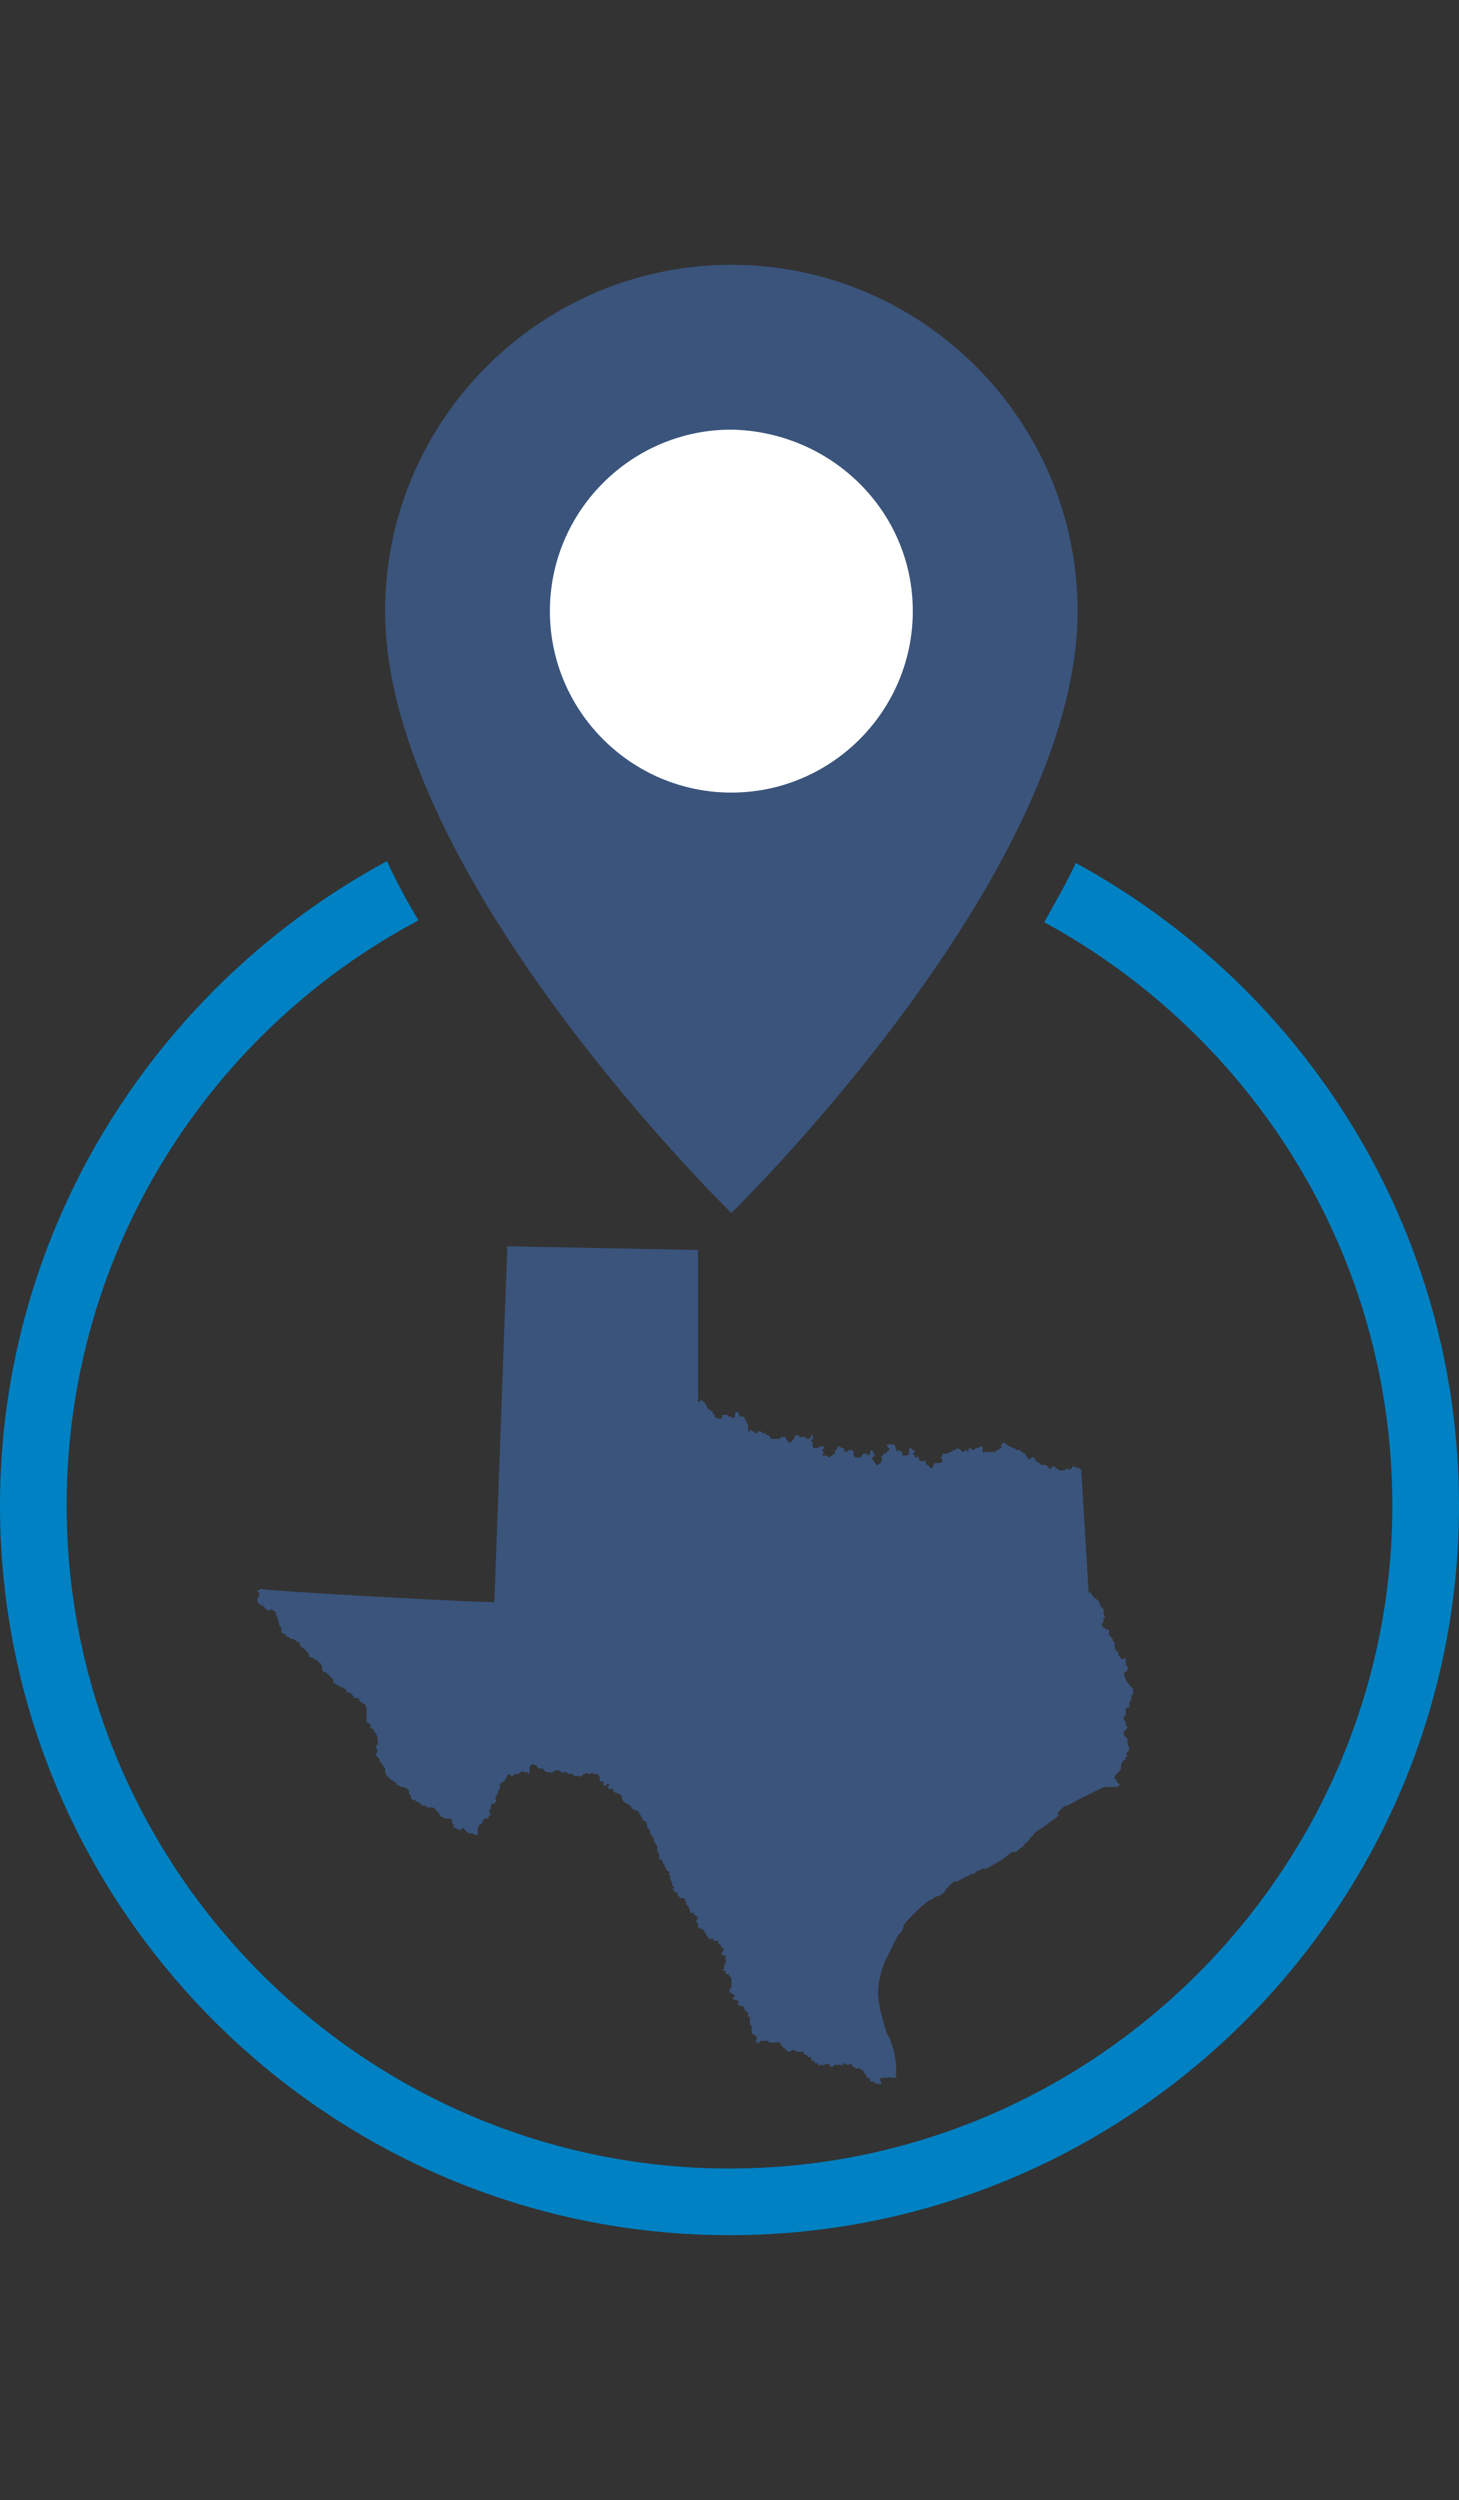
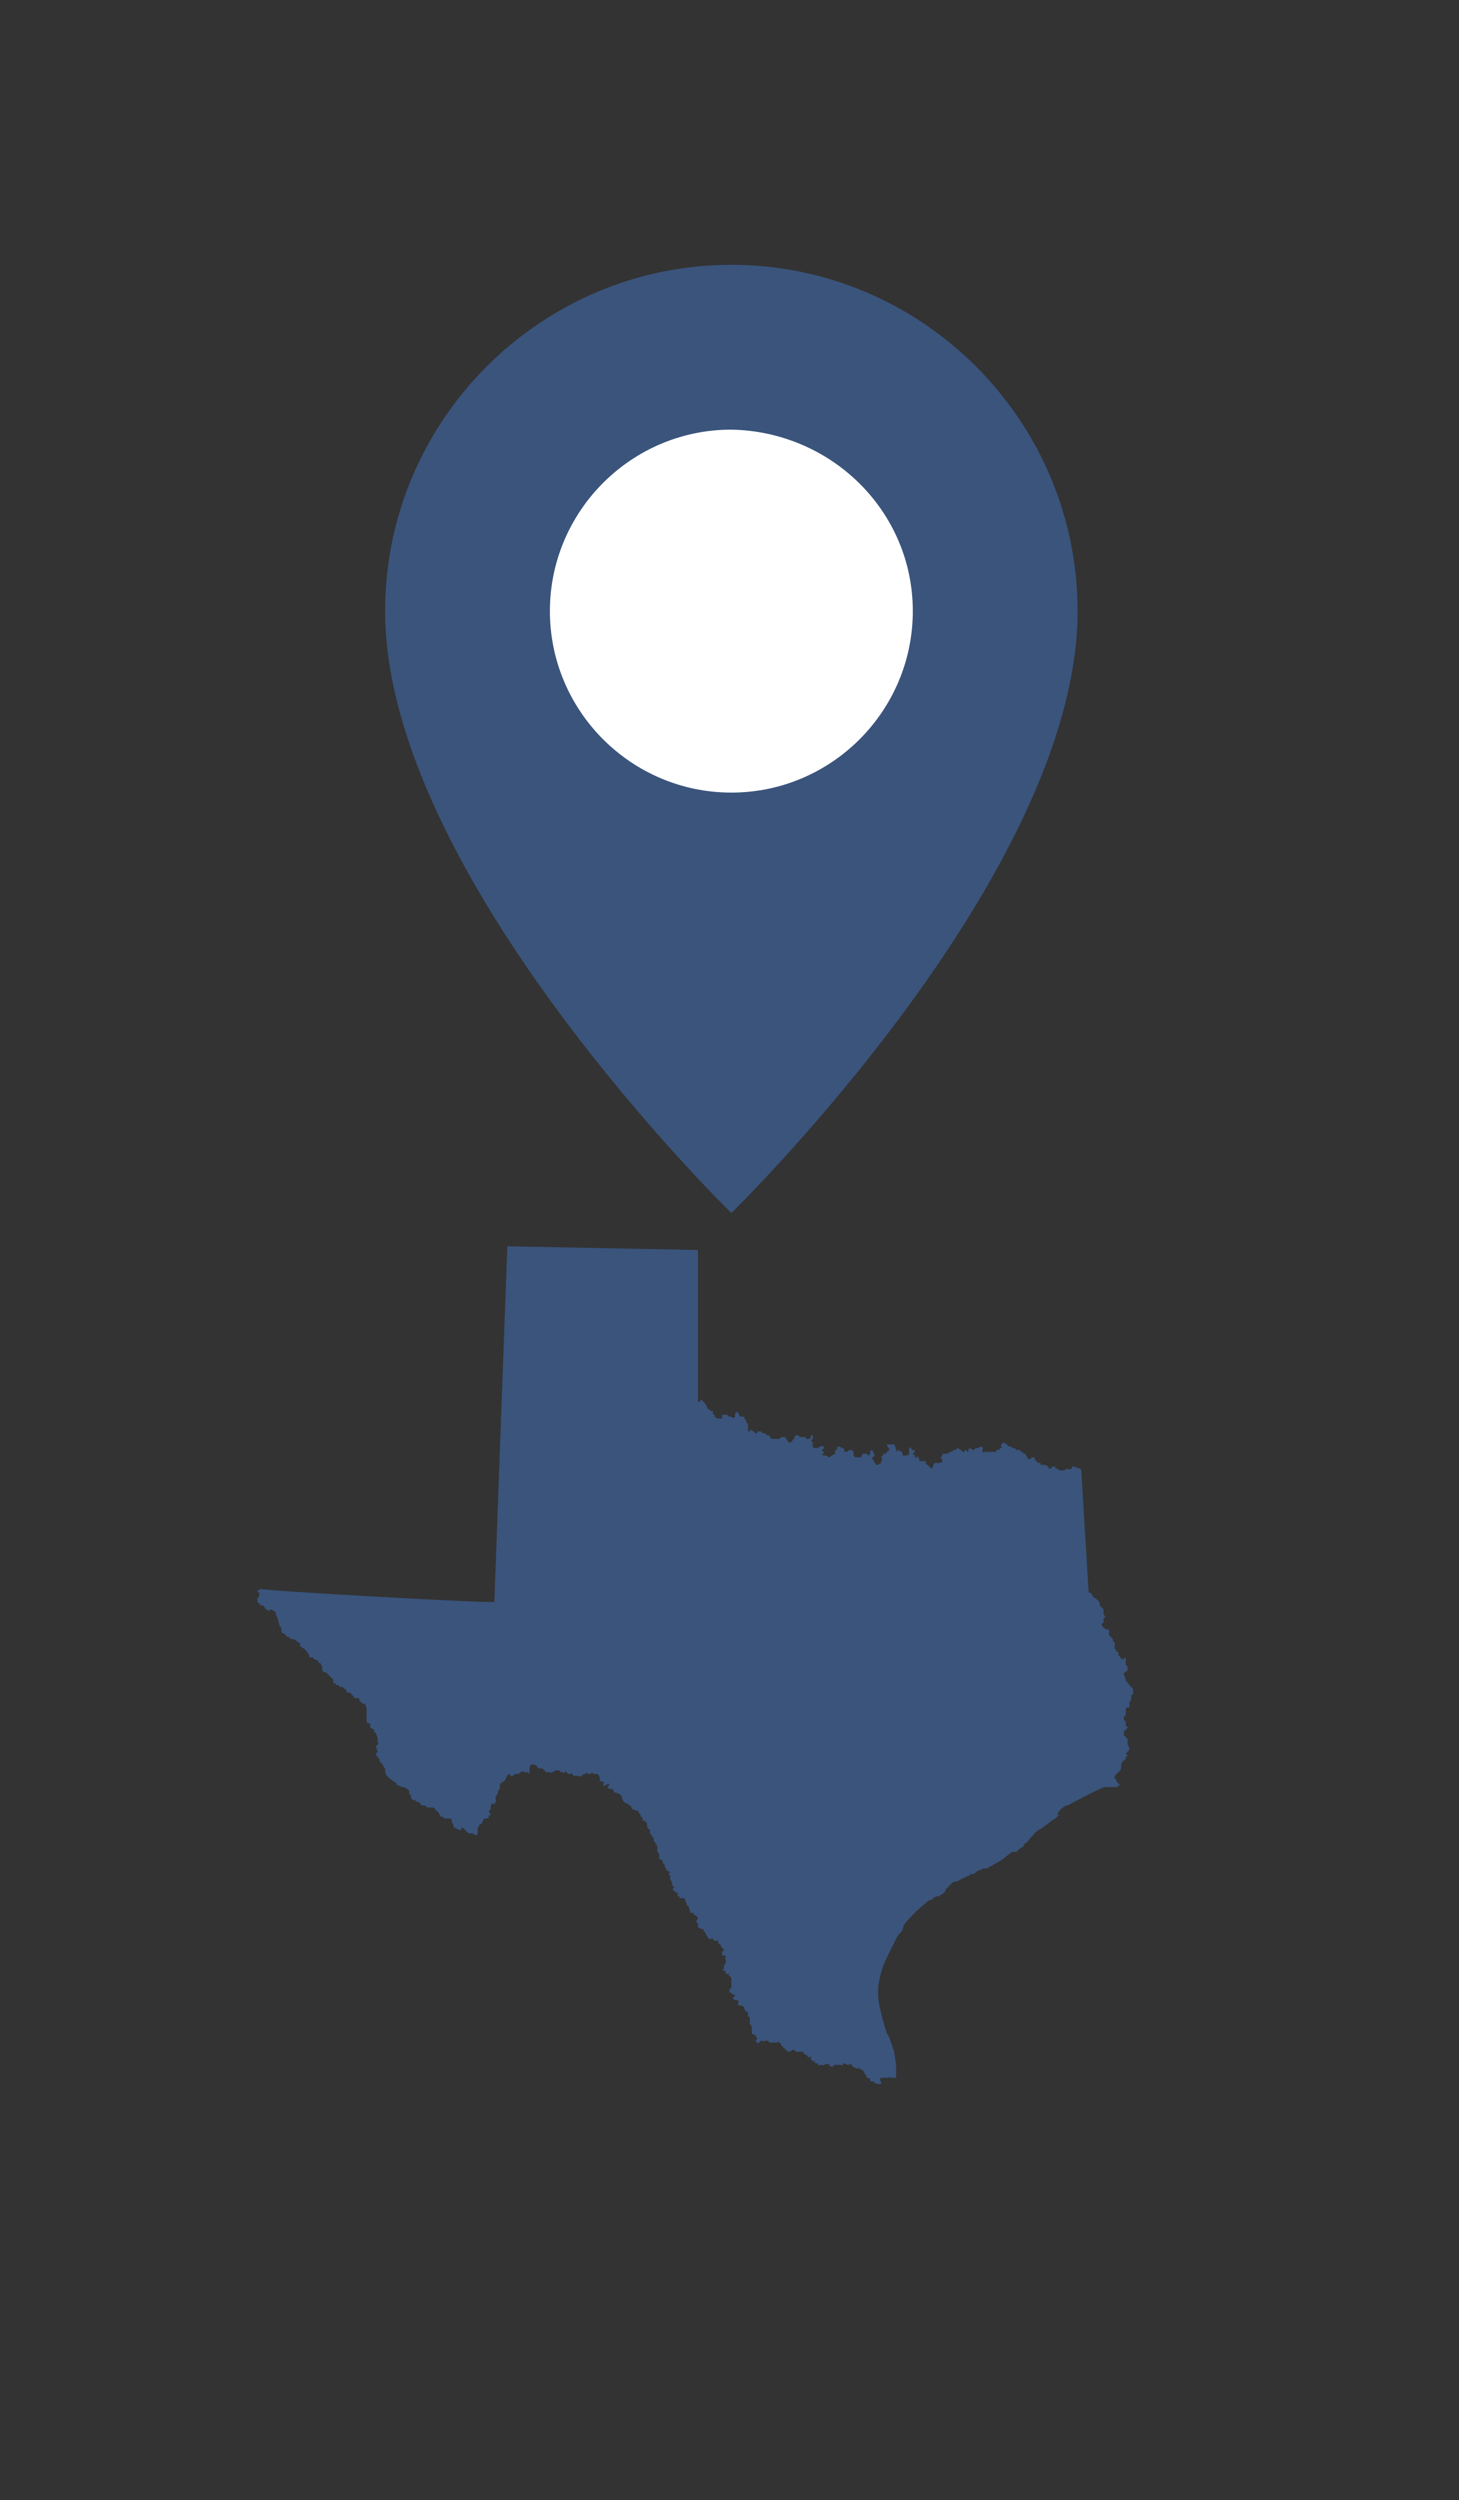
<svg xmlns="http://www.w3.org/2000/svg" id="Layer_1" x="0px" y="0px" width="78.8px" height="135px" viewBox="0 0 78.8 135" style="enable-background:new 0 0 78.8 135;" xml:space="preserve">
  <rect x="0" y="0" width="78.8" height="135" fill="#333333" stroke="none" />
  <style type="text/css"> .st0{fill:#3A547C;} .st1{fill:#FFFFFF;} .st2{fill:none;} .st3{fill:#0081C3;} .st4{fill-rule:evenodd;clip-rule:evenodd;fill:#3A547C;} </style>
  <path class="st0" d="M39.5,65.5c0,0,18.7-18.2,18.7-32.5c0-10.3-8.4-18.7-18.7-18.7S20.8,22.7,20.8,33 C20.8,47.3,39.5,65.5,39.5,65.5" />
  <path class="st1" d="M49.3,33c0,5.4-4.4,9.8-9.8,9.8s-9.8-4.4-9.8-9.8s4.4-9.8,9.8-9.8C44.9,23.3,49.3,27.6,49.3,33" />
-   <path class="st2" d="M39.5,65.5c0,0-18.7-18.2-18.7-32.5c0-10.3,8.4-18.7,18.7-18.7S58.2,22.7,58.2,33 C58.2,47.3,39.5,65.5,39.5,65.5" />
  <g>
-     <path class="st3" d="M58.1,46.6c-0.5,1.1-1.1,2.1-1.7,3.2c11.2,6.1,18.8,17.9,18.8,31.5c0,19.7-16.1,35.8-35.8,35.8 S3.6,101,3.6,81.3c0-13.7,7.7-25.6,19-31.6c-0.6-1-1.2-2.1-1.7-3.2C8.5,53.2,0,66.3,0,81.3c0,21.7,17.7,39.4,39.4,39.4 S78.8,103,78.8,81.3C78.8,66.3,70.4,53.3,58.1,46.6z" />
-   </g>
+     </g>
  <path class="st4" d="M60.8,90.7L60.8,90.7l-0.1-0.3c0-0.1,0.1-0.1,0.2-0.2c0,0,0-0.1,0-0.2l-0.1-0.1v-0.1v-0.1c0,0,0,0,0-0.1v-0.1 c0,0-0.1,0.1-0.2,0.1l-0.1-0.1c0-0.1-0.1-0.1-0.1-0.1s0-0.1,0-0.2h-0.1c0,0,0,0,0-0.1c0,0-0.1,0-0.1-0.1c0,0,0-0.2,0-0.3l-0.1-0.1 c0,0,0,0,0-0.1l-0.2-0.2c0,0,0,0,0-0.1c0,0,0-0.1,0-0.2h-0.1c-0.1,0-0.1-0.1-0.2-0.1c0,0-0.1-0.1-0.1-0.2l0.1-0.1v-0.1v-0.1l0.1-0.1 c0,0-0.1-0.1-0.1-0.2c0,0,0-0.1,0-0.2c0,0-0.1-0.1-0.2-0.2v-0.1l-0.1-0.2c0,0-0.1,0-0.1-0.1h-0.1L58.9,86h-0.1c0,0-0.4-6.5-0.4-6.6 s0,0-0.1-0.1s-0.1,0-0.1,0s-0.1-0.1-0.2-0.1c-0.1-0.1-0.1,0.1-0.1,0.1s-0.2,0.1-0.3,0l-0.1,0.1h-0.1h-0.1l0,0h-0.1l-0.1-0.1H57v-0.1 h-0.1c0,0,0,0-0.1,0c0,0,0,0,0,0.1c0,0,0,0-0.1,0s0,0-0.1-0.1c0,0-0.1-0.1-0.2-0.1s0,0-0.1,0s-0.1,0-0.1,0V79h-0.1 c0,0-0.1,0-0.1-0.1c0,0-0.1,0-0.1-0.1l0,0c0,0,0-0.1-0.1-0.1h-0.1c0,0,0,0.1-0.1,0.1s-0.1-0.1-0.1-0.1l-0.1-0.1v-0.1c0,0,0,0-0.1,0 l-0.1-0.1c0,0-0.1,0-0.1-0.1c0,0-0.1,0-0.2,0l-0.1-0.1c0,0,0,0-0.1,0c0,0-0.1-0.1-0.2-0.1c0,0-0.1,0-0.1-0.1c-0.1,0-0.1-0.1-0.2-0.1 c-0.1,0,0,0-0.1,0.1s0,0.1,0,0.2c0,0,0,0-0.1,0c0,0,0,0.1-0.1,0.1h-0.1c0,0,0,0,0,0.1h-0.1c-0.1,0-0.2,0-0.2,0h-0.1h-0.1 c0,0,0,0-0.1,0c0,0-0.1,0.1-0.1,0c-0.1,0,0-0.2,0-0.2s0,0-0.1-0.1l-0.2,0.1h-0.1l-0.1,0.1c0,0-0.1,0-0.2-0.1c-0.1,0-0.1,0.1-0.1,0.1 l0,0v0.1c0,0-0.1,0-0.1-0.1c-0.1,0-0.1,0-0.1,0.1c0,0,0,0-0.1,0c0,0-0.2-0.2-0.3-0.2l-0.1,0.1h-0.1c0,0,0,0-0.1,0.1h-0.1 c0,0,0,0-0.1,0.1h-0.1c-0.1,0-0.1,0-0.1,0h-0.1v0.1l-0.1,0.1c0,0,0.1,0.1,0.1,0.2S50.7,79,50.7,79h-0.1h-0.1l-0.1,0.1v0.1l-0.1,0.1 c-0.1,0,0,0-0.1-0.1c0,0,0,0-0.1-0.1C50,79.1,50,79,50,78.9c0,0,0,0-0.1,0s-0.1,0-0.2,0c-0.1,0,0-0.1-0.1-0.2c0-0.1-0.1,0-0.1,0 c-0.1,0-0.1,0-0.1-0.1s-0.1,0-0.1-0.1l0.1-0.1c0,0,0,0,0-0.1h-0.1c-0.1,0,0,0-0.1-0.1c0-0.1-0.1,0-0.1,0s0,0.2,0,0.3 c0,0.1-0.2,0.1-0.3,0.1s0-0.1-0.1-0.2l-0.2-0.1c-0.1,0,0,0.1,0,0.1s-0.1,0-0.1-0.1S48.3,78,48.3,78s-0.1,0-0.2,0c0,0,0,0-0.1,0h-0.1 c0,0,0,0.1,0.1,0.2s0,0.1-0.1,0.2c0,0.1-0.1,0.1-0.2,0.1v0.1c0,0-0.1,0-0.1,0.1c0,0,0.1,0.1,0,0.2c0,0.1,0,0.1-0.2,0.2 c-0.1,0.1-0.2-0.3-0.3-0.3v-0.1c0,0,0.1,0,0.1-0.1c0.1,0,0-0.1,0-0.1l-0.1-0.2c0,0-0.1,0-0.1,0.1v0.1c0,0,0,0-0.1,0.1l-0.1-0.1 c0,0,0,0-0.1,0h-0.1l-0.1,0.2c0,0-0.2,0-0.3,0l-0.1-0.1l0,0c0,0,0-0.1,0-0.2L46,78.3c0,0,0,0-0.1,0s-0.1,0.1-0.2,0.1 c-0.1,0-0.1,0-0.1,0v-0.1c0,0,0-0.1-0.1-0.1l-0.2-0.1c-0.1,0-0.1,0.2-0.1,0.2h-0.1v0.1v0.1c0,0-0.2,0.1-0.3,0.2 c-0.1,0-0.1-0.1-0.2-0.1s-0.1,0-0.1,0c-0.1,0-0.1-0.1-0.1-0.1s0,0,0.1,0v-0.1c0,0-0.1,0-0.1-0.1c0,0,0,0,0.1-0.1v-0.1c0,0,0,0-0.1,0 c0,0,0,0-0.1,0c0,0-0.1,0.1-0.2,0.1c-0.1,0-0.2,0-0.2-0.1c0,0-0.1-0.1,0-0.1v-0.1l-0.1-0.1l0.1-0.1c0,0,0-0.1,0-0.2h-0.1 c0,0,0,0,0,0.1l-0.1,0.1h-0.1c0,0-0.1,0-0.1-0.1c0,0-0.1,0-0.2,0h-0.1c0,0,0,0-0.1-0.1c-0.1,0-0.1,0-0.1,0l-0.1,0.1v0.1 c0,0-0.1,0-0.1,0.1l-0.1,0.1h-0.1l-0.2-0.3h-0.1h-0.1l-0.1,0.1c0,0-0.1,0-0.2,0c0,0,0,0-0.1,0h-0.1c0,0-0.1,0-0.1-0.1l-0.1-0.1h-0.1 c0,0,0-0.1-0.1-0.1h-0.1l-0.1-0.1c0,0,0,0-0.1,0l0,0h-0.1c0,0,0,0,0,0.1h-0.1c0,0,0,0-0.1-0.1s-0.1,0-0.1,0s0-0.1-0.1-0.1 c0,0,0,0,0,0.1h-0.1v-0.2V77v-0.1l-0.1-0.1v-0.1l-0.1-0.1v-0.1H40l-0.1-0.1c0,0,0,0,0-0.1c0,0-0.1,0-0.1-0.1c0,0,0,0.1-0.1,0.1v0.2 l-0.1,0.1l-0.1-0.1c0,0,0,0-0.1,0l0,0c0,0-0.1,0-0.1-0.1h-0.1c0,0,0,0-0.1,0H39v0.1l0,0c0,0,0,0,0,0.1c0,0,0,0-0.1,0s0,0-0.1,0 c0,0-0.1,0-0.2-0.1v-0.1c0,0-0.1,0-0.1-0.1v-0.1h-0.1l-0.1-0.1c0,0-0.1,0-0.1-0.1l-0.1-0.2c0,0,0,0-0.1-0.1l-0.1-0.1 c0,0-0.1,0-0.1,0.1c-0.1,0-0.1,0-0.1,0v-8.2l-10.3-0.2l-0.7,19.2c0,0.1-12.6-0.6-12.6-0.7l-0.2,0.1c0,0,0,0.1,0.1,0.1v0.1v0.1 l-0.1,0.1c0,0,0,0,0,0.1s0,0,0,0.1c0,0,0,0,0.1,0.1s0.1,0.1,0.1,0.1h0.1l0.1,0.1l0,0c0,0,0,0.1,0.1,0.1l0.1,0.1l0.1-0.1 c0,0,0.3,0.1,0.3,0.2v0.1l0,0l0.1,0.2l0.1,0.4l0.1,0.1c0,0,0,0.1,0,0.2c0,0,0,0.1,0.1,0.1c0,0,0.1,0,0.1,0.1c0.1,0,0.1,0.1,0.1,0.1 h0.1l0.1,0.1c0,0,0.2,0,0.3,0.1l0.1,0.1h0.1v0.2h0.1V89h0.1c0,0,0.3,0.3,0.3,0.4v0.1c0,0,0.1,0,0.2,0c0,0,0,0.1,0.1,0.1l0.2,0.1v0.1 h0.1l0.1,0.2c0,0,0,0.1,0,0.2l0.1,0.1c0,0,0,0,0.1,0l0.3,0.3l0.1,0.1v0.2h0.1l0.1,0.1h0.1c0,0,0,0.1,0.1,0.1h0.1l0.1,0.1l0,0 c0,0,0.1,0,0.1,0.1c0,0,0,0.1,0.1,0.1h0.1l0.1,0.1l0.1,0.1c0,0,0,0.1,0.1,0.1h0.2c0,0.1,0,0.2,0.1,0.2l0.1,0.1h0.1l0.1,0.2 c0,0,0,0.1,0,0.2v0.1c0,0,0,0.1,0,0.2c0,0,0,0.1,0,0.2V93l0.2,0.1v0.2l0.2,0.1v0.1l0.1,0.1l0,0c0,0,0.1,0.2,0.1,0.3 c0,0.1,0,0.2,0,0.2s0.1,0.1,0,0.1l-0.1,0.1l0.1,0.3l-0.1,0.1c0,0.1,0.2,0.3,0.2,0.3s0,0.2,0.1,0.2c0.1,0.1,0.1,0.2,0.2,0.3 c0,0.1,0,0.3,0.1,0.4c0,0,0.3,0.3,0.4,0.3c0,0.1,0.1,0,0.1,0.1c0,0,0,0.1,0.1,0.1l0.2,0.1h0.1l0.2,0.1l0.1,0.1c0,0,0,0,0,0.1v0.1 c0,0,0.1,0,0.1,0.1v0.1l0.1,0.1h0.1l0.1,0.1h0.1l0.2,0.2H23c0,0,0,0.1,0.1,0.1c0,0,0.1,0,0.2,0c0,0,0.2,0,0.2,0.1 c0.1,0.1,0.1,0.1,0.1,0.1l0.1,0.1l0.1,0.2h0.1l0.1,0.1h0.1h0.1h0.1c0,0,0.1,0,0.1,0.1v0.1c0,0,0.1,0.1,0.1,0.2v0.1h0.1 c0,0,0.1,0.1,0.2,0.1c0,0,0.1,0.1,0.1,0c0,0,0-0.1,0.1-0.1l0.1,0.1l0.1,0.1c0,0,0,0,0.1,0.1c0.1,0,0.1,0,0.1,0s0,0,0.1,0l0.2,0.1 c0,0,0.1,0,0.1-0.1v-0.1c0,0,0,0,0-0.1v-0.1c0,0,0.1-0.1,0.1-0.2H26l0.1-0.2c0,0,0-0.1,0.1-0.1s0.1,0,0.1,0s0.1,0,0.1-0.1V98 c0,0,0.1,0.1,0.1,0l-0.1-0.2l0.1-0.1v-0.1c0,0,0-0.2,0.1-0.2h0.1c0,0,0.1-0.1,0.1-0.2c0,0-0.1-0.1,0-0.2l0.1-0.2v-0.1l0.1-0.1v-0.1 c0,0,0,0,0-0.1v-0.1c0,0,0,0,0.1,0c0,0,0-0.1,0.1-0.1l0.1-0.1c0,0,0.1-0.3,0.2-0.3l0.1,0.1h0.1l0.1-0.1h0.1c0,0,0-0.1,0,0H28 c0,0,0,0,0.1-0.1c0,0,0.2-0.1,0.2,0c0.1,0,0.1,0,0.2,0l0.1,0.1c0,0,0-0.1,0-0.2s0-0.3,0.1-0.3s0.1-0.1,0.1,0c0,0,0.2,0,0.2,0.1 l0.1,0.1c0.1,0,0.2,0,0.2,0s0.1,0.1,0.2,0.2c0.1,0,0.2,0,0.2,0s0,0.1,0.1,0c0.1,0,0.2-0.1,0.2-0.1s0.1,0,0.2,0l0.1,0.1 c0,0,0,0,0.1,0c0,0,0.1,0.1,0.1,0c0,0,0-0.1,0.1,0l0.1,0.1h0.1l0,0c0,0,0.1-0.1,0.1,0l0.1,0.1h0.2c0.1,0,0.1,0,0.1,0s0,0.1,0.1,0 s0.1,0,0.1-0.1h0.1l0.1-0.1c0,0,0,0.1,0.1,0.1s0.2-0.1,0.2-0.1s0,0.1,0.1,0.1c0,0,0.1,0,0.2,0l0.1,0.2v0.2h0.2v0.2c0,0,0,0.1,0.1,0 l0.2-0.1v0.1l-0.1,0.1l0.1,0.1c0.1,0,0.2,0,0.2,0s0,0.1,0.1,0.2c0.1,0,0.3,0.1,0.3,0.1s0.1,0.1,0.1,0.2s0.1,0.2,0.1,0.2 s0.1,0.1,0.2,0.1l0.1,0.1c0,0,0.1,0,0.1,0.1c0,0,0,0.1,0.1,0.1c0,0,0.2,0.1,0.3,0.1v0.1l0.1,0.1v0.1c0,0,0.1,0,0.1,0.1v0.1 c0,0,0.1,0,0.2,0.1c0.1,0.1,0,0.3,0.1,0.3c0,0.1,0.1,0.1,0.1,0.1V99l0.1,0.1c0,0,0,0,0,0.1h0.1c0,0,0,0.1,0,0.2l0.1,0.1 c0,0,0,0,0,0.1c0,0,0.1,0,0.1,0.1c0,0,0,0.1,0,0.2v0.1l0.1,0.1v0.1v0.1v0.1h0.1l0.1,0.1l0,0v0.1l0.1,0.1v0.1c0,0,0.1,0.1,0.1,0.2 l0.2,0.1l-0.1,0.1l0.1,0.1c0,0,0,0.1,0,0.2c0,0,0.1,0.1,0.1,0.2v0.1l0.1,0.1c0,0.1-0.1,0.1-0.1,0.1l0.2,0.2h0.1c0,0,0,0.1,0,0.2h0.1 v0.1h0.1c0,0,0,0,0.1,0c0,0,0.1,0,0.1,0.1c0,0,0.1,0.2,0.1,0.3c0,0,0.1,0,0.1,0.1l0.1,0.3c0.1,0,0.2,0,0.2,0s-0.1,0.1,0,0.1 c0,0,0.2,0.1,0.2,0.2c0,0-0.1,0.1-0.1,0.2c0,0,0.1,0,0.1,0.1s0,0.2,0,0.2h0.1l0.1,0.1c0,0,0-0.1,0.1,0v0.1c0,0,0.1,0,0.1,0.1 c0,0,0.1,0.2,0.2,0.3c0.1,0,0.1,0.1,0.1,0c0,0,0.1-0.1,0.1,0c0,0,0,0.1,0.1,0.1h0.1h0.1v0.2c0,0,0.1-0.1,0.1,0l0.1,0.2 c0,0,0.1,0,0.1,0.1l-0.1,0.1v0.2c0,0,0.1,0,0.2,0v0.1c0,0-0.1,0.1,0,0.1c0,0,0,0.1,0,0.2c0,0-0.1,0.1-0.1,0.2s0,0.1,0,0.1l-0.1,0.1 c0,0,0.2,0,0.2,0.1v0.1h0.1c0.1,0,0.1,0,0.1,0s-0.1,0.1,0,0.1l0.1,0.1v0.2l0,0v0.1v0.1c0,0,0,0,0,0.1c0,0,0,0.1-0.1,0.1v0.1v0.1h0.1 c0,0,0,0.1,0.1,0.1c0,0,0.1,0,0.1,0.1c0,0-0.1,0-0.1,0.1s0.1,0.1,0.1,0.1s0.2,0,0.2,0.1c0,0-0.1,0.1,0,0.2c0,0,0,0,0.1,0 c0,0,0.1,0,0.2,0.1c0,0,0,0.2,0.1,0.2l0.1,0.1v0.2c0.1,0,0.1,0,0.1,0.1c0,0,0,0.2,0,0.3c0.1,0.1,0.1,0.1,0.1,0.2s0,0.3,0,0.3 s0.1,0.1,0.2,0.1l0.1,0.2l-0.1,0.1l0.1,0.1c0,0,0.1,0.1,0.1,0l0.1-0.1h0.1c0,0,0,0.1,0.1,0h0.2c0,0,0,0.1,0.1,0.1h0.1c0,0,0,0,0.1,0 h0.1c0,0,0,0,0.1,0c0,0,0-0.1,0.1,0l0.1,0.1v0.1h0.1v0.1h0.1v0.1h0.1c0,0,0,0.1,0.1,0.1c0,0,0.1,0,0.2-0.1c0.1,0,0.1,0,0.1,0 l0.1,0.1h0.1h0.1c0.1,0,0.2,0,0.2,0v0.1l0.2,0.1c0,0,0,0.1,0.1,0.1c0,0,0.1-0.1,0.1,0v0.1l0.1,0.1H44v0.1c0,0,0.2,0,0.2,0.1 c0,0,0,0.1,0.1,0h0.1c0,0,0.1,0.1,0.1,0c0,0,0.2-0.1,0.3,0c0,0,0,0.1,0.1,0.1H45c0-0.1,0.1-0.1,0.1-0.1h0.2l0,0c0,0,0,0,0.1,0 c0,0,0.1,0.1,0.1,0l0.1-0.1c0,0,0.1,0.1,0.2,0.1c0.1,0,0.2-0.1,0.2,0c0,0,0,0.1,0.1,0.1c0,0,0.1,0.1,0.2,0.1c0.1,0,0.1-0.1,0.1,0 l0.2,0.1c0,0,0.1,0.1,0.1,0.2c0,0,0.1,0,0.1,0.1v0.1c0,0,0.2,0,0.2,0.1v0.1h0.2c0,0,0,0.1,0.1,0.1c0,0,0.3,0.1,0.3,0 s-0.1-0.2-0.1-0.2l0.1-0.1h0.1h0.1c0,0,0,0,0.1,0H48c0,0,0-0.1,0.1,0c0.1,0,0.1,0,0.2,0c0,0,0,0,0.1,0l0,0v-0.1V112c0,0,0-0.1,0-0.2 l0,0v-0.1v-0.1c0,0,0-0.2-0.1-0.7c0-0.2-0.1-0.3-0.1-0.4l0,0l0,0c-0.1-0.2-0.1-0.4-0.3-0.7c-0.2-0.6-0.3-1-0.4-1.5 c-0.1-0.4-0.1-1,0-1.4c0.1-0.5,0.2-0.8,0.5-1.4s0.5-1,0.5-1l0.2-0.2c0,0,0.1-0.2,0.1-0.3c0-0.1,0.5-0.6,0.7-0.8 c0.2-0.2,0.7-0.6,0.7-0.6h0.1c0,0,0.2-0.2,0.3-0.2h0.1l0.3-0.2l0.1-0.2l0,0l0.1-0.1l0.1-0.1l0,0l0.1-0.1c0,0,0.1-0.1,0.2-0.1h0.1 c0,0,0.5-0.3,0.6-0.3s0.1-0.1,0.1-0.1h0.1h0.1l0.1-0.1c0,0,0.1-0.1,0.2-0.1l0.2-0.1h0.1c0,0,0,0,0.1,0c0,0,0.5-0.3,0.7-0.4 s0.6-0.5,0.7-0.5s0.2,0,0.2,0s0,0,0.1-0.1l0.1-0.1c0.1,0,0.1-0.1,0.2-0.1v-0.1c0,0,0.3-0.2,0.3-0.3c0.1-0.1,0.2-0.2,0.2-0.2 s0.1-0.2,0.5-0.4c0.4-0.3,0.5-0.4,0.7-0.5c0.1-0.1,0.2-0.2,0.2-0.2s0,0-0.1,0l0.1-0.2l0,0l0.1-0.1c0,0,0.2-0.2,0.3-0.2 s0.2-0.1,1-0.5s1-0.5,1.1-0.5s0.2,0,0.2,0s0,0,0.1,0h0.2c0,0,0,0,0.1,0c0,0,0.1,0,0.1-0.1c0,0,0,0,0.1,0l-0.1-0.1l-0.1-0.1v-0.1 c0,0-0.1,0-0.1-0.1v-0.1c0,0,0.2-0.2,0.3-0.3c0.1-0.1,0-0.3,0.1-0.4c0-0.1,0.2-0.2,0.2-0.2v-0.1l0.1-0.1l-0.1-0.1l0.1-0.1 c0,0,0.1-0.1,0.1-0.2l-0.1-0.2v-0.1v-0.2l-0.2-0.2v-0.1v-0.1l0.2-0.2c0,0,0-0.1-0.1-0.1c0,0,0-0.1,0-0.2s-0.1-0.1-0.1-0.1v-0.2 l0.1-0.1v-0.1c0,0,0-0.1,0-0.2s0.1-0.1,0.2-0.1c0,0,0-0.1,0-0.2v-0.1c0,0,0,0,0.1-0.1c0,0,0-0.1,0-0.2s0.1-0.1,0.1-0.1s0-0.2,0-0.3 C60.8,90.8,60.8,90.7,60.8,90.7z" />
</svg>